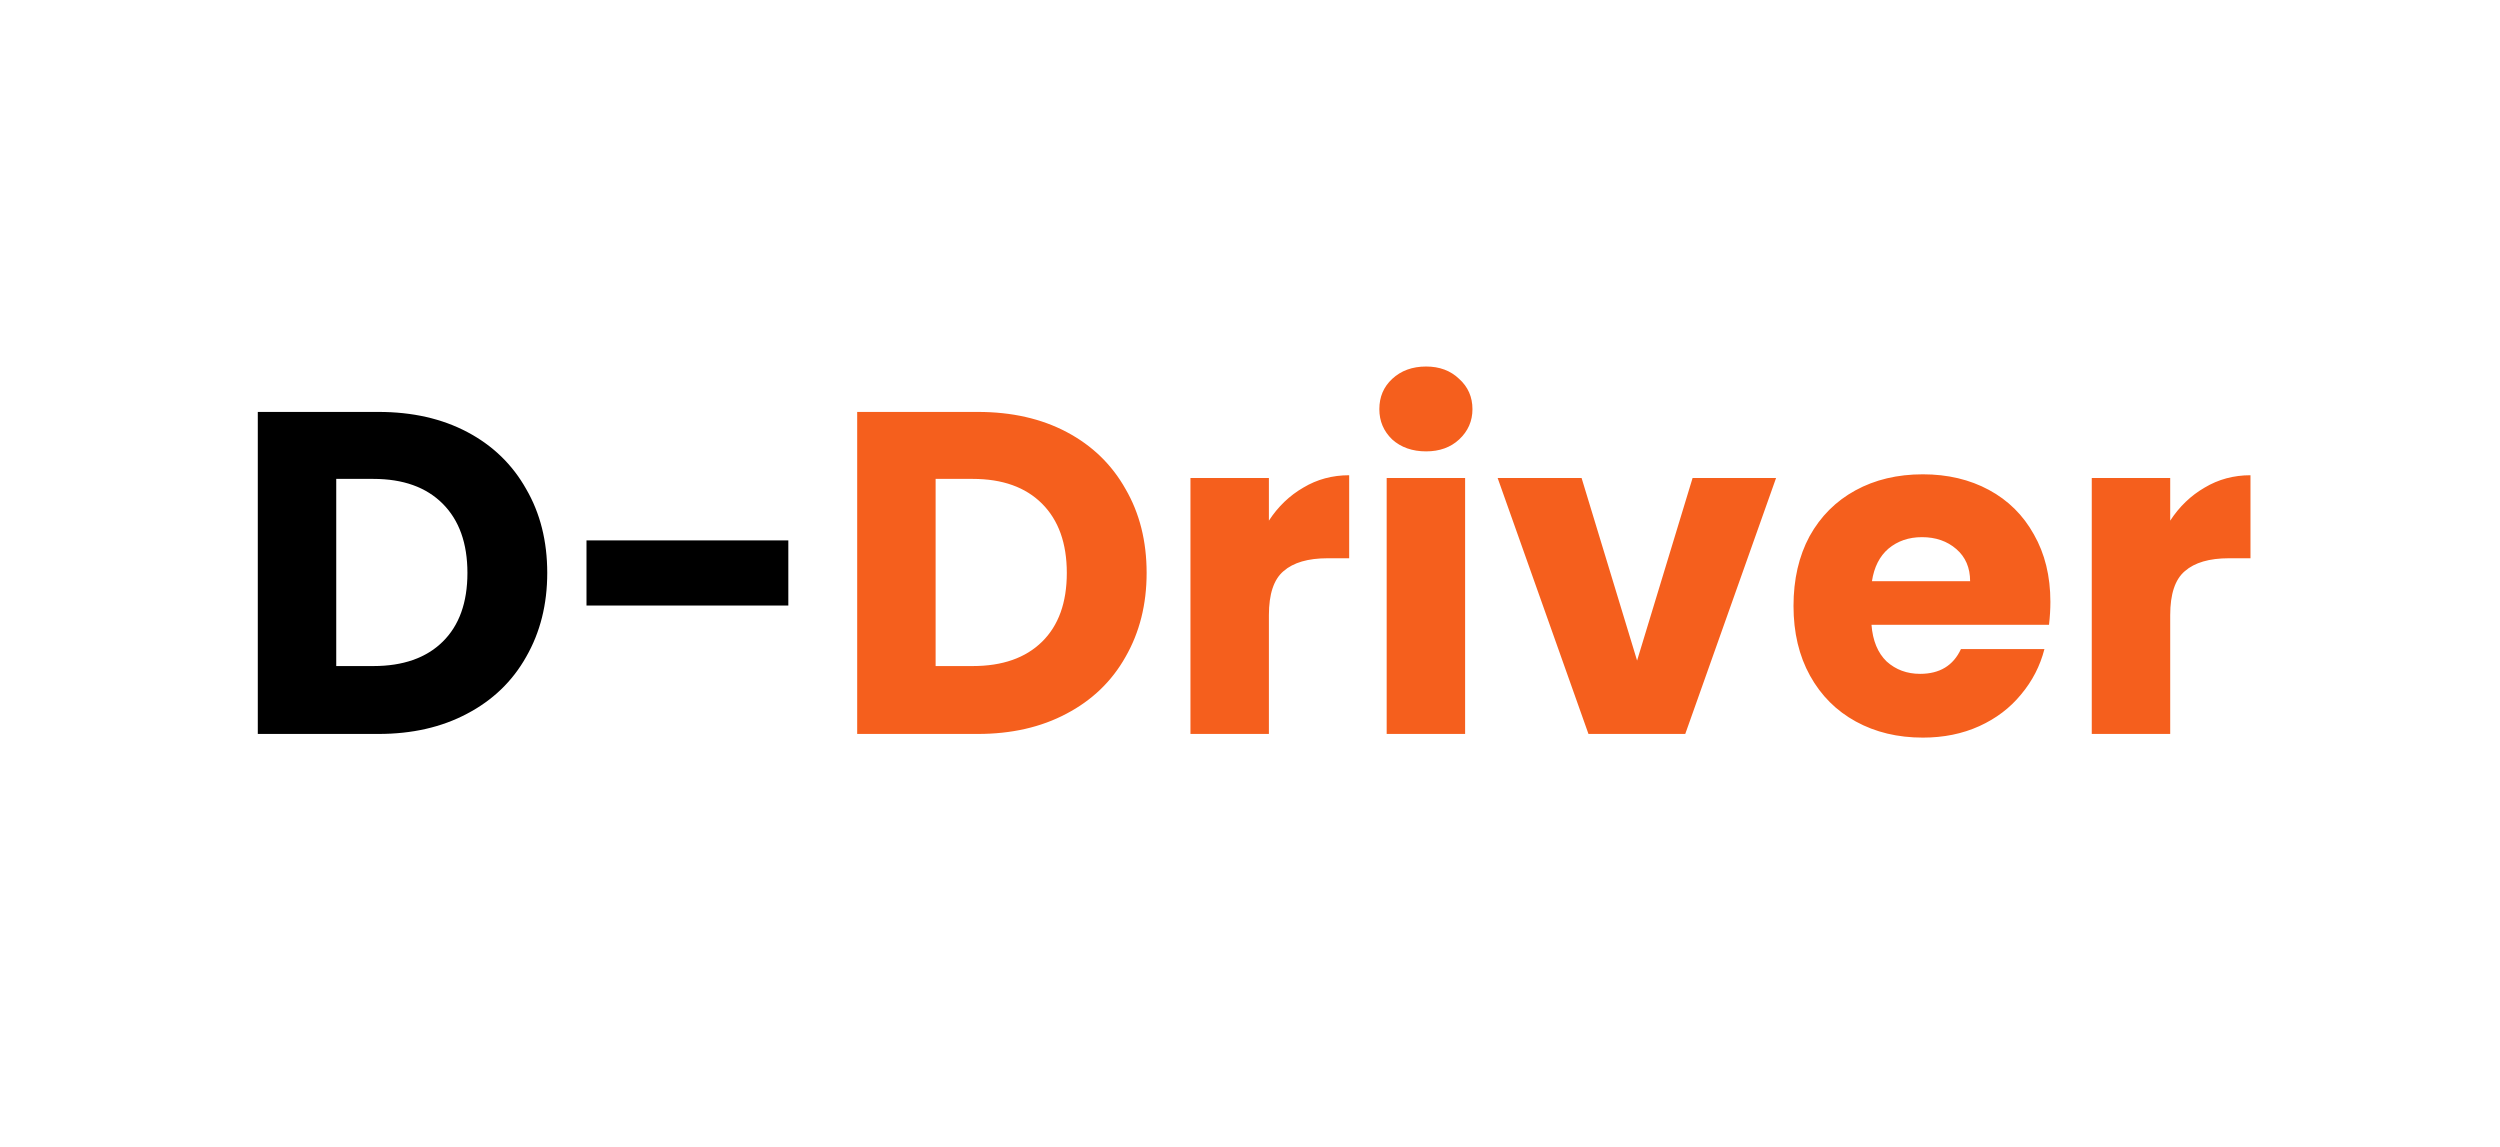
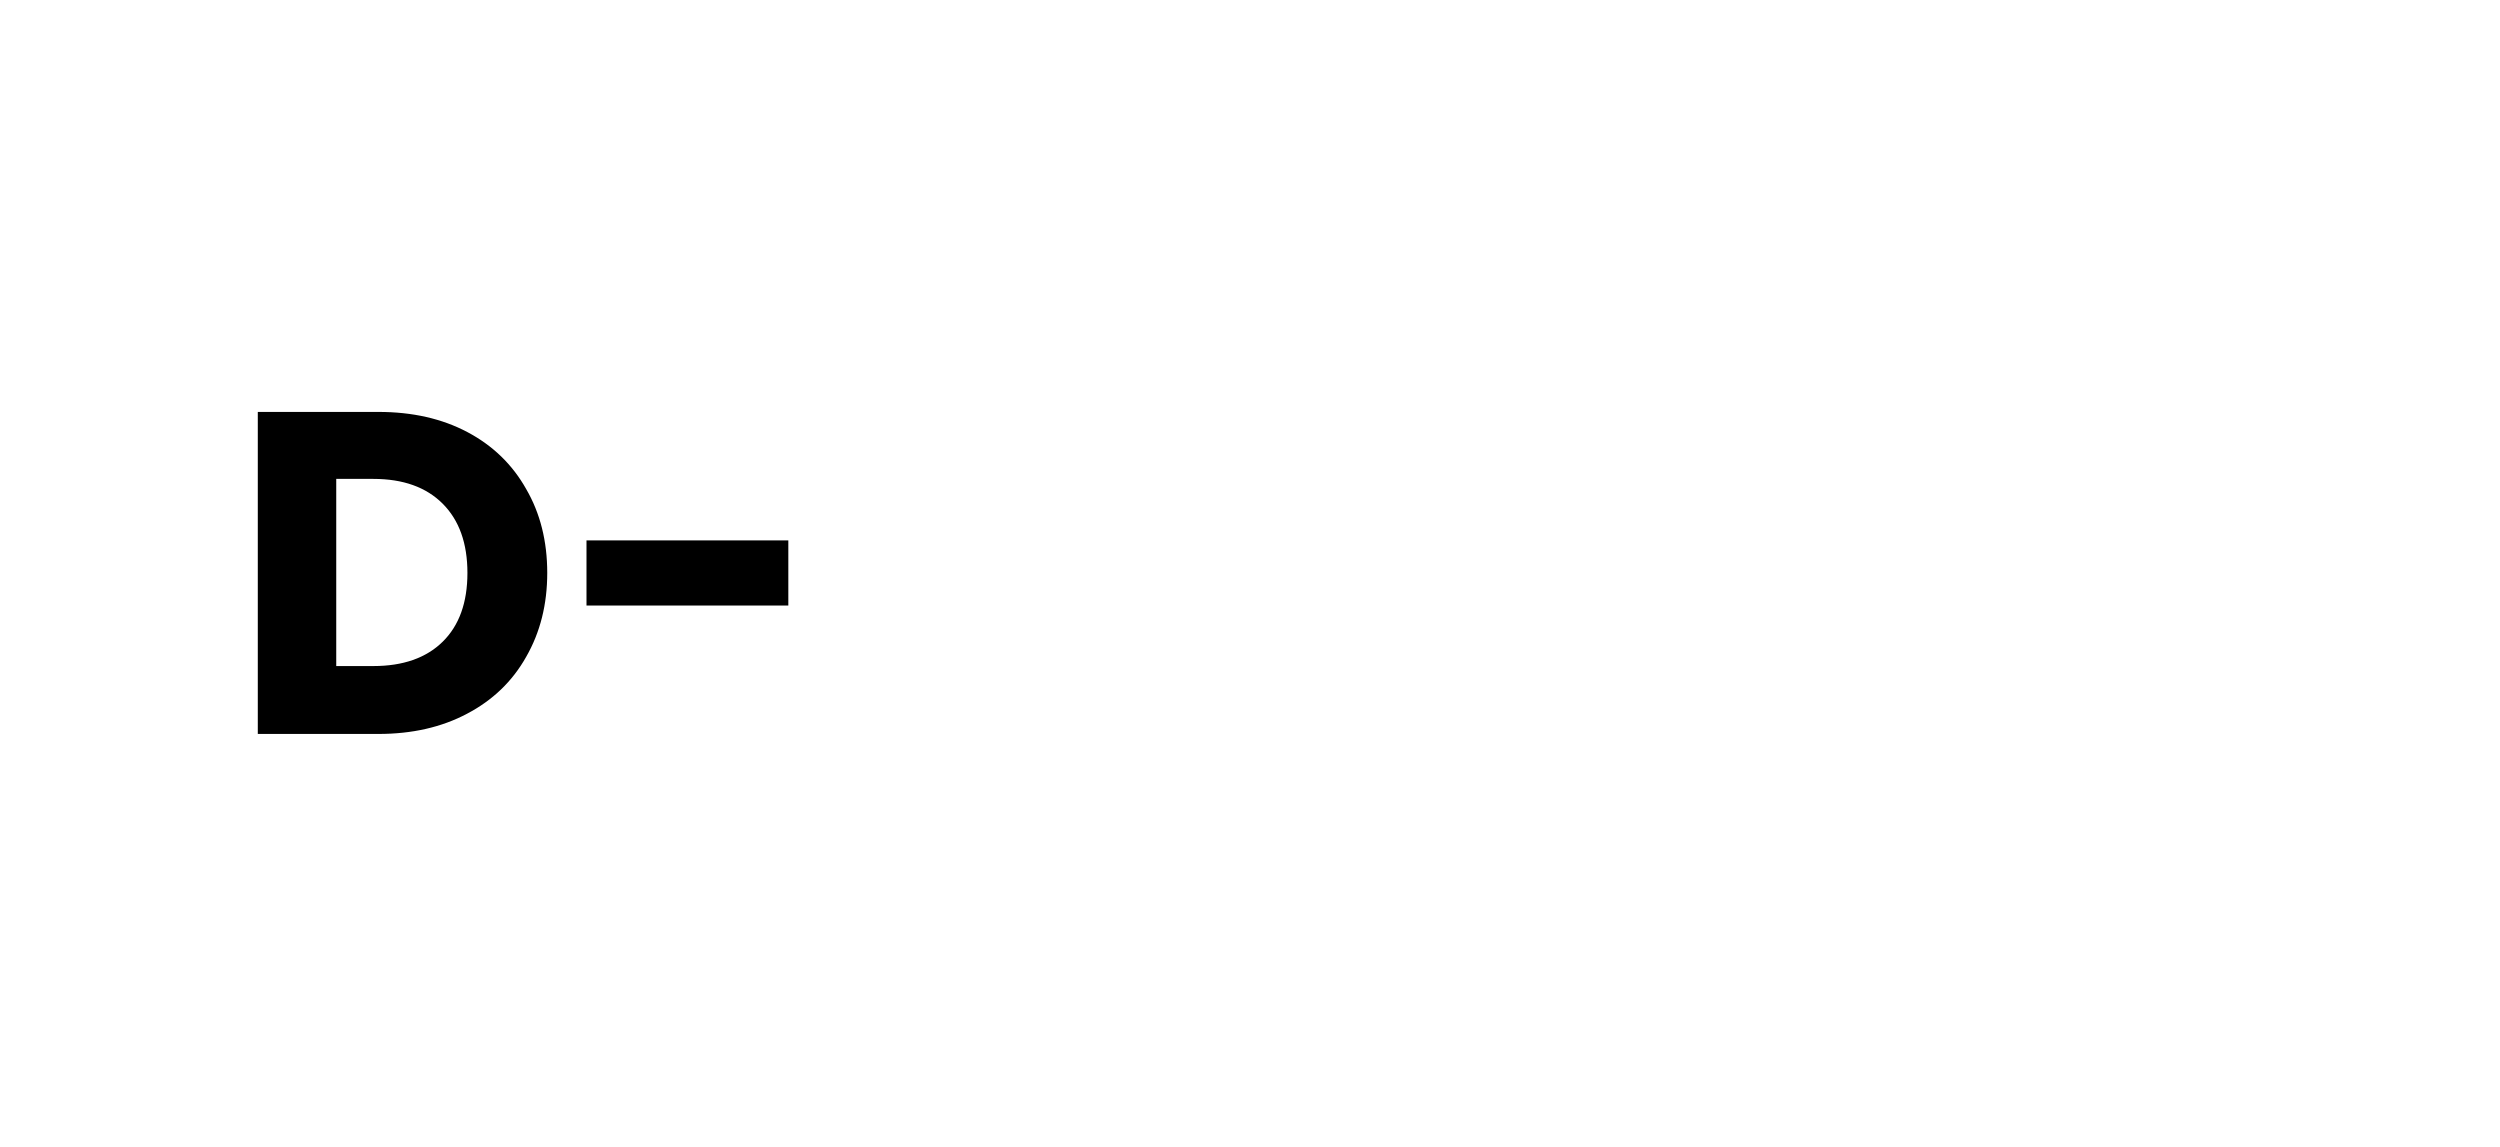
<svg xmlns="http://www.w3.org/2000/svg" width="109" height="50" viewBox="0 0 109 50" fill="none">
  <path d="M16.5 17.96C17.98 17.96 19.273 18.253 20.38 18.84C21.487 19.427 22.34 20.253 22.94 21.32C23.553 22.373 23.86 23.593 23.86 24.98C23.86 26.353 23.553 27.573 22.94 28.64C22.34 29.707 21.48 30.533 20.36 31.12C19.253 31.707 17.967 32 16.5 32H11.24V17.96H16.5ZM16.28 29.04C17.573 29.04 18.58 28.687 19.3 27.98C20.02 27.273 20.38 26.273 20.38 24.98C20.38 23.687 20.02 22.68 19.3 21.96C18.58 21.24 17.573 20.88 16.28 20.88H14.66V29.04H16.28ZM34.371 23.56V26.4H25.571V23.56H34.371Z" fill="black" />
-   <path d="M42.633 17.96C44.113 17.96 45.406 18.253 46.513 18.84C47.62 19.427 48.473 20.253 49.073 21.32C49.686 22.373 49.993 23.593 49.993 24.98C49.993 26.353 49.686 27.573 49.073 28.64C48.473 29.707 47.613 30.533 46.493 31.12C45.386 31.707 44.099 32 42.633 32H37.373V17.96H42.633ZM42.413 29.04C43.706 29.04 44.713 28.687 45.433 27.98C46.153 27.273 46.513 26.273 46.513 24.98C46.513 23.687 46.153 22.68 45.433 21.96C44.713 21.24 43.706 20.88 42.413 20.88H40.793V29.04H42.413ZM55.324 22.7C55.724 22.087 56.224 21.607 56.824 21.26C57.424 20.9 58.091 20.72 58.824 20.72V24.34H57.884C57.031 24.34 56.391 24.527 55.964 24.9C55.537 25.26 55.324 25.9 55.324 26.82V32H51.904V20.84H55.324V22.7ZM62.179 19.68C61.579 19.68 61.085 19.507 60.699 19.16C60.325 18.8 60.139 18.36 60.139 17.84C60.139 17.307 60.325 16.867 60.699 16.52C61.085 16.16 61.579 15.98 62.179 15.98C62.765 15.98 63.245 16.16 63.619 16.52C64.005 16.867 64.199 17.307 64.199 17.84C64.199 18.36 64.005 18.8 63.619 19.16C63.245 19.507 62.765 19.68 62.179 19.68ZM63.879 20.84V32H60.459V20.84H63.879ZM71.377 28.8L73.797 20.84H77.437L73.477 32H69.257L65.297 20.84H68.957L71.377 28.8ZM89.397 26.24C89.397 26.56 89.377 26.893 89.337 27.24H81.597C81.65 27.933 81.87 28.467 82.257 28.84C82.657 29.2 83.143 29.38 83.717 29.38C84.57 29.38 85.163 29.02 85.497 28.3H89.137C88.95 29.033 88.61 29.693 88.117 30.28C87.637 30.867 87.03 31.327 86.297 31.66C85.563 31.993 84.743 32.16 83.837 32.16C82.743 32.16 81.77 31.927 80.917 31.46C80.063 30.993 79.397 30.327 78.917 29.46C78.437 28.593 78.197 27.58 78.197 26.42C78.197 25.26 78.43 24.247 78.897 23.38C79.377 22.513 80.043 21.847 80.897 21.38C81.75 20.913 82.73 20.68 83.837 20.68C84.917 20.68 85.877 20.907 86.717 21.36C87.557 21.813 88.21 22.46 88.677 23.3C89.157 24.14 89.397 25.12 89.397 26.24ZM85.897 25.34C85.897 24.753 85.697 24.287 85.297 23.94C84.897 23.593 84.397 23.42 83.797 23.42C83.223 23.42 82.737 23.587 82.337 23.92C81.95 24.253 81.71 24.727 81.617 25.34H85.897ZM94.621 22.7C95.021 22.087 95.521 21.607 96.121 21.26C96.721 20.9 97.388 20.72 98.121 20.72V24.34H97.181C96.328 24.34 95.688 24.527 95.261 24.9C94.834 25.26 94.621 25.9 94.621 26.82V32H91.201V20.84H94.621V22.7Z" fill="#F55F1D" />
</svg>